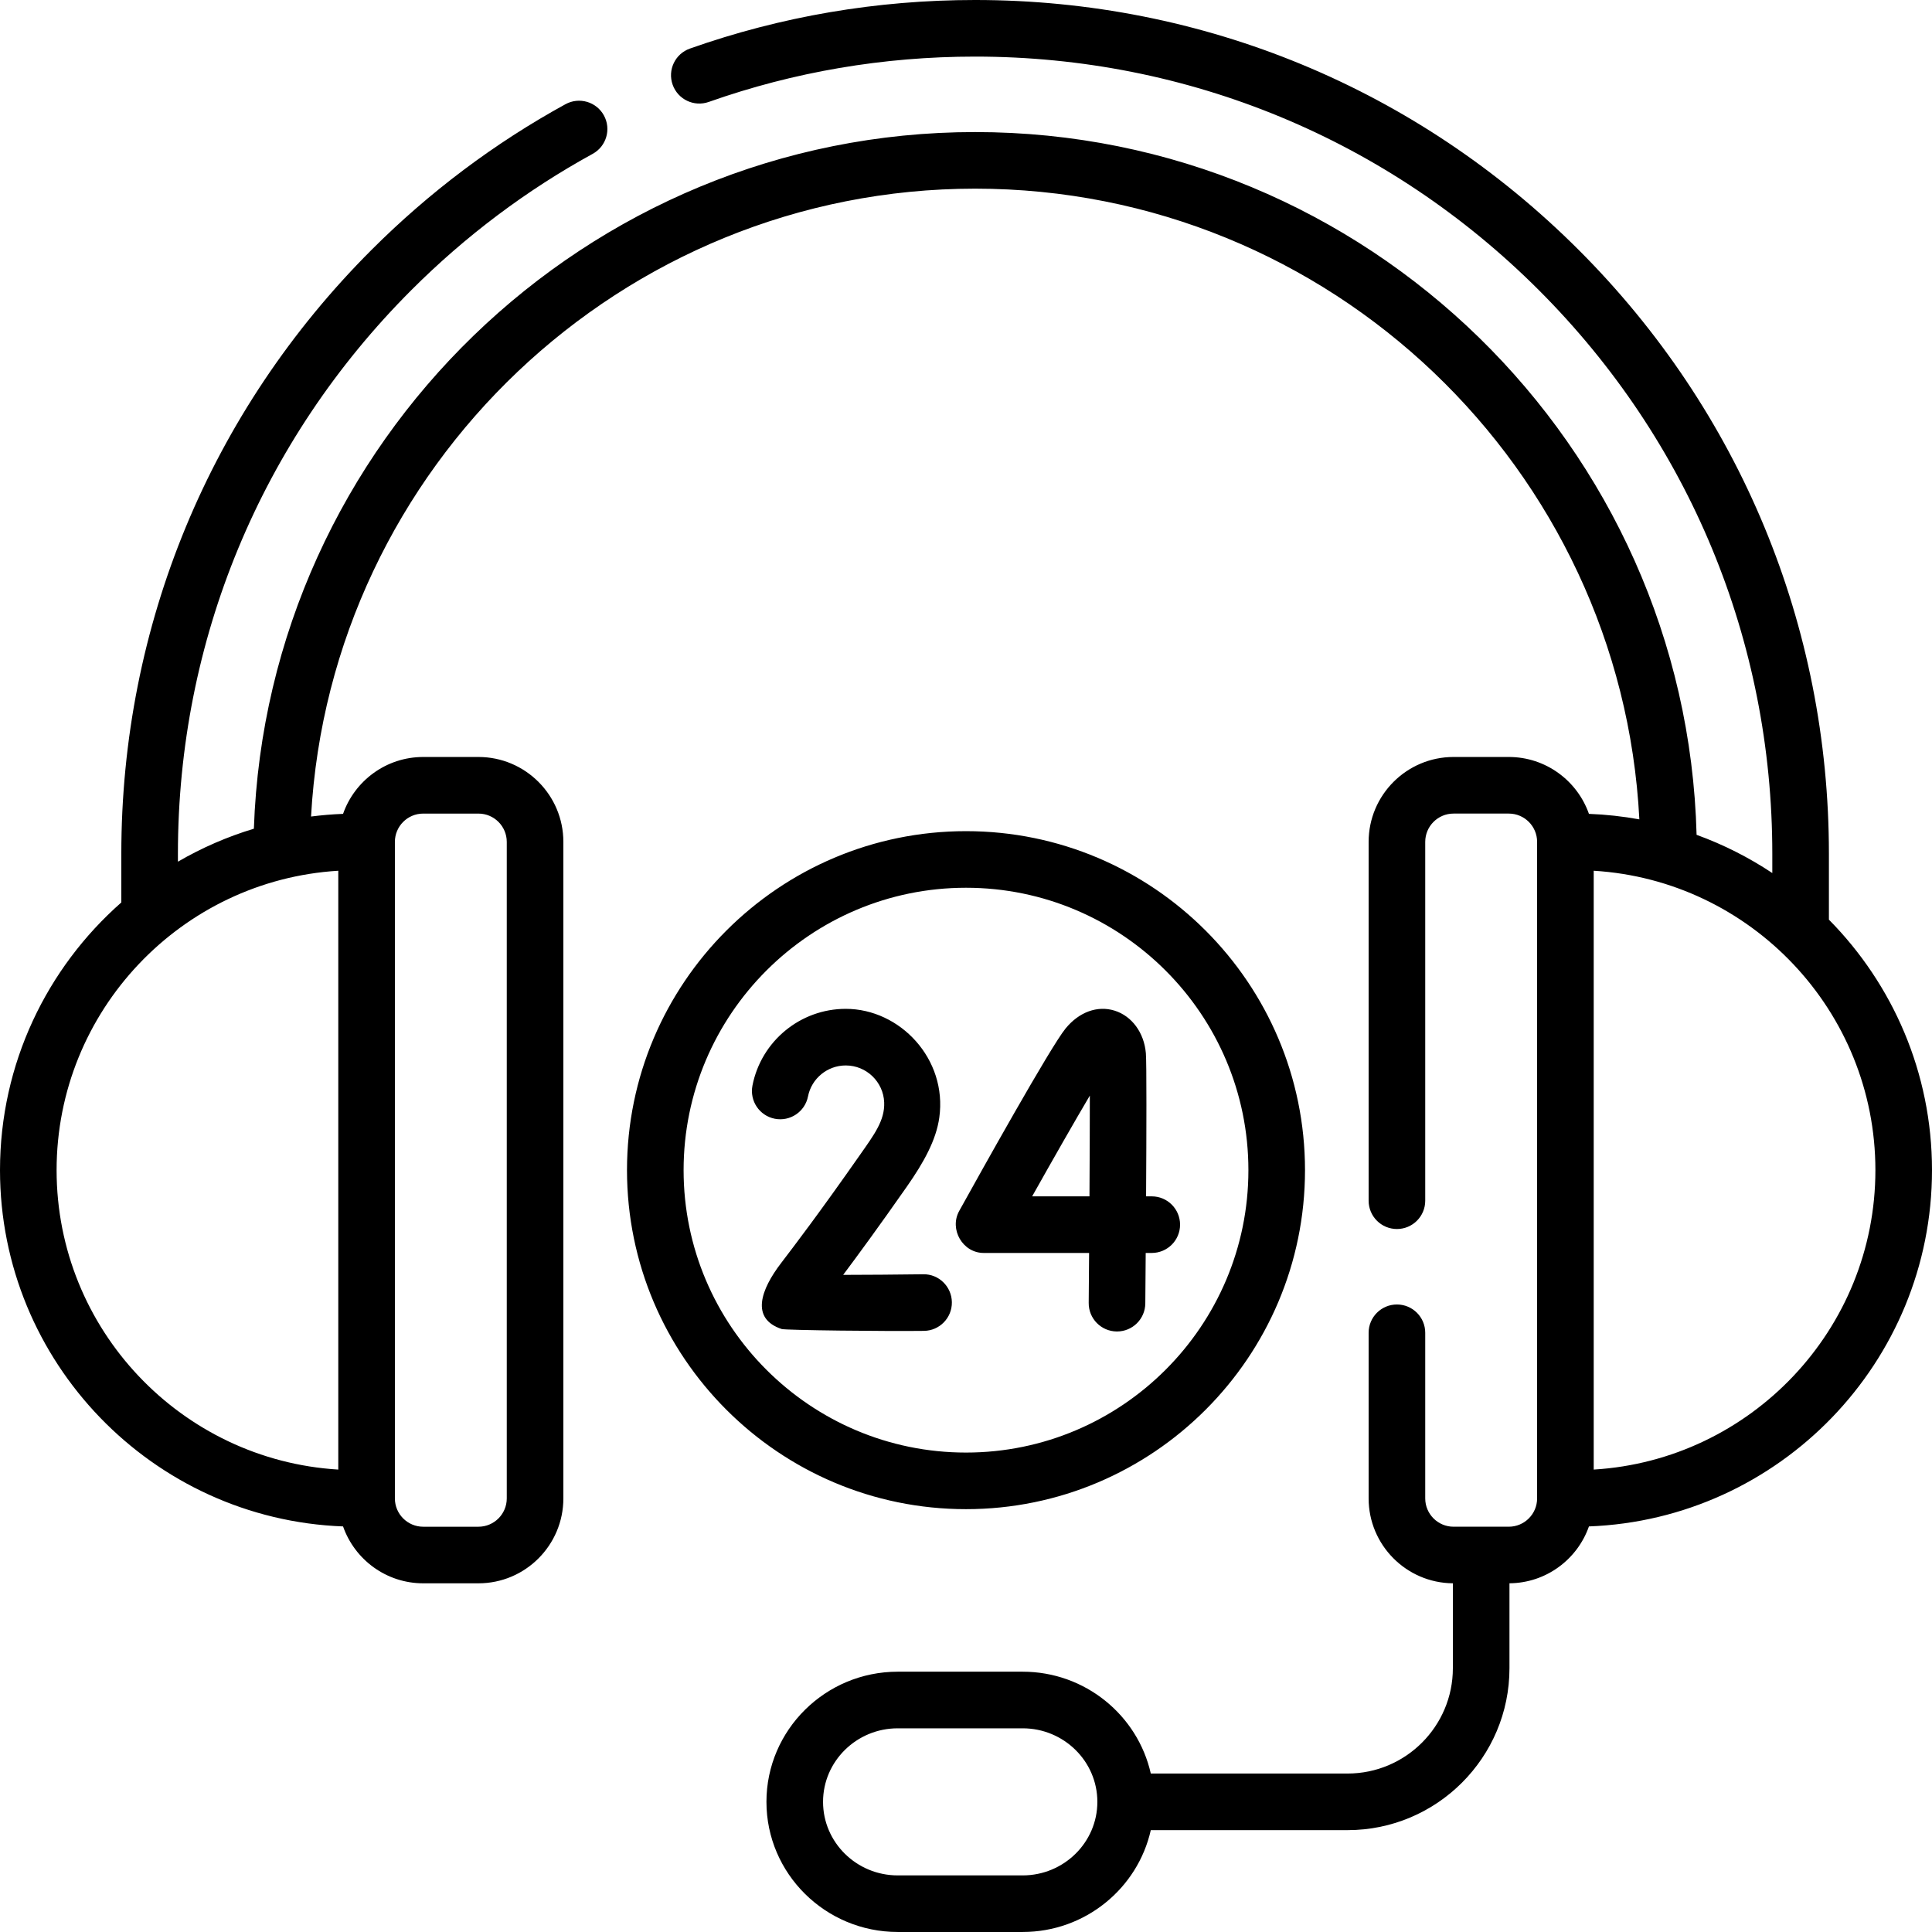
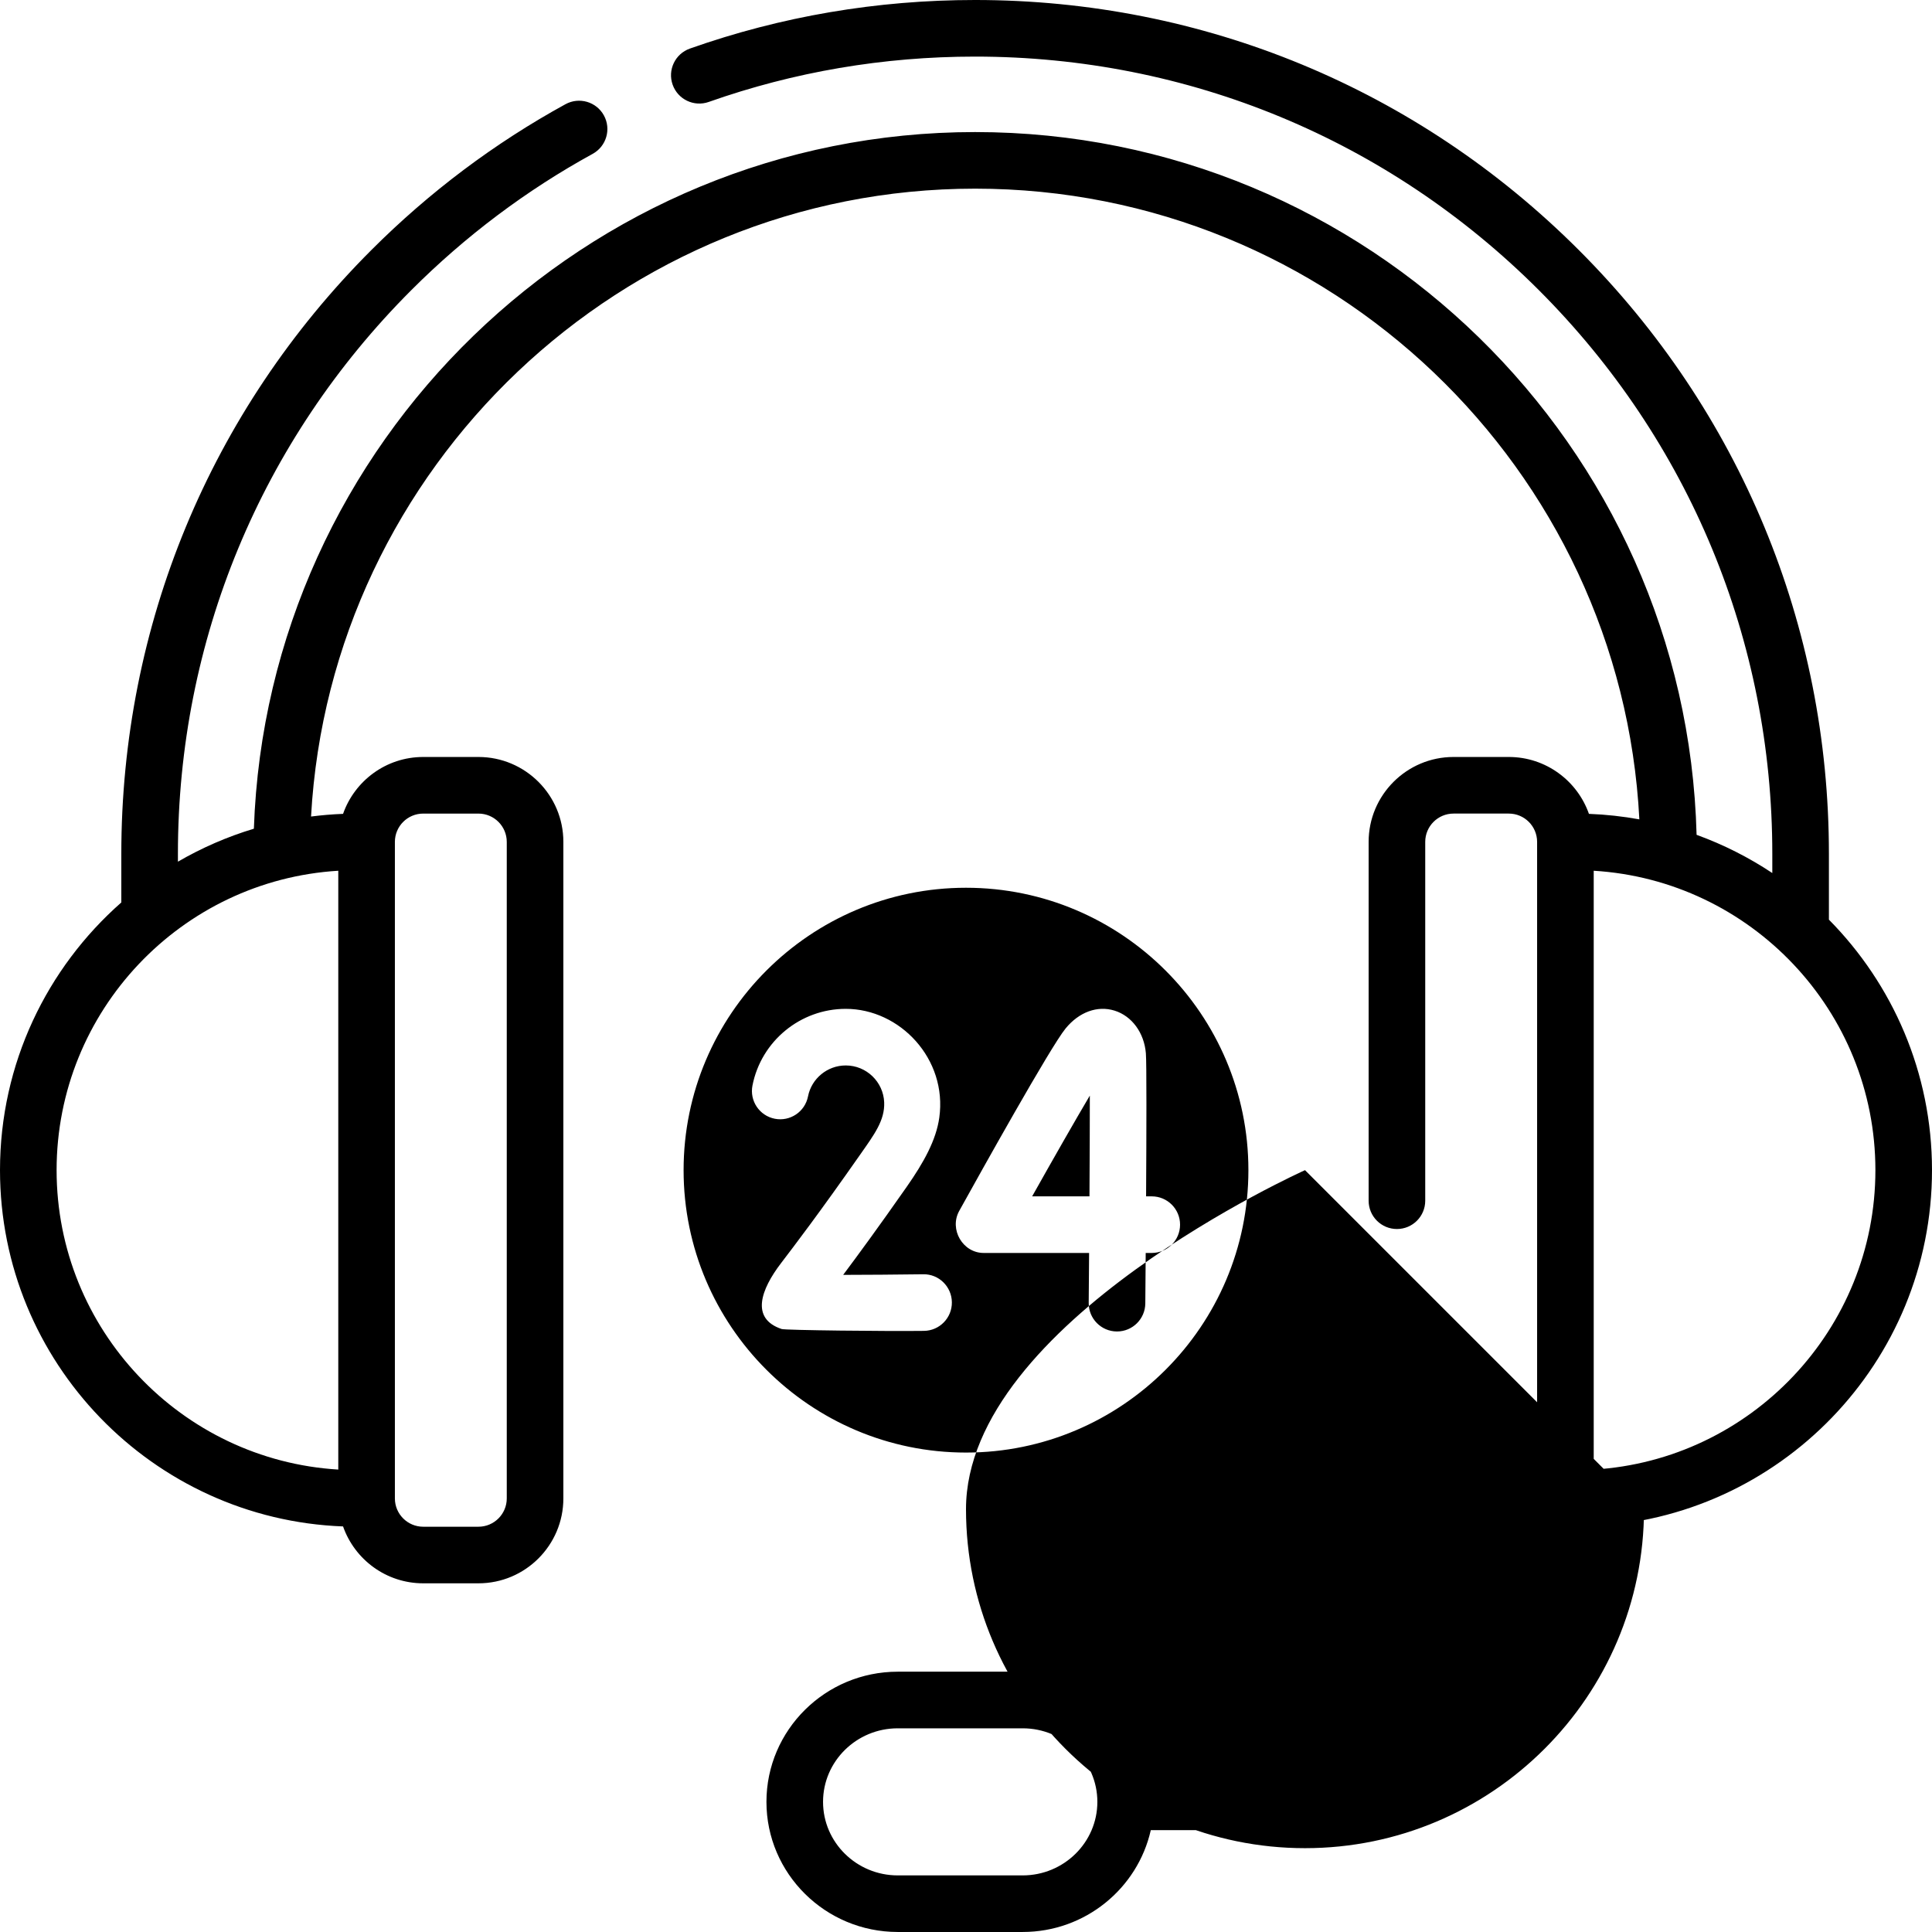
<svg xmlns="http://www.w3.org/2000/svg" id="Capa_1" enable-background="new 0 0 512 512" height="512" viewBox="0 0 512 512" width="512">
  <g>
-     <path d="m244.663 337.696c-7.25.091-14.953.15-21.215.158 3.865-5.157 9.334-12.61 16.829-23.319 4.547-6.497 7.816-12.414 8.646-18.362 2.173-15.55-10.424-28.819-24.791-28.819-12.011 0-22.408 8.545-24.722 20.318-.799 4.064 1.849 8.007 5.913 8.806 4.064.795 8.007-1.85 8.806-5.913.935-4.757 5.142-8.21 10.003-8.21 5.482 0 9.968 4.351 10.186 9.781.192 4.78-2.643 8.531-6.33 13.799-10.957 15.655-17.495 24.217-21.008 28.816-5.346 7.001-8.145 14.683.168 17.453.989.33 27.913.616 37.704.493 4.142-.052 7.457-3.452 7.404-7.594-.051-4.144-3.461-7.498-7.593-7.407zm43.959-5.649c-.034 4.69-.07 9.192-.105 13.243-.035 4.142 3.293 7.529 7.436 7.564h.065c4.112 0 7.463-3.315 7.499-7.435.021-2.479.062-7.346.106-13.373h1.606c4.143 0 7.5-3.358 7.5-7.5s-3.357-7.5-7.5-7.5h-1.506c.101-17.027.155-35.41-.057-37.933-.455-5.431-3.711-9.861-8.296-11.286-4.548-1.412-9.401.357-12.985 4.734-4.002 4.89-22.586 38.244-28.187 48.35-2.697 4.867.935 11.185 6.561 11.135h27.863zm.193-41.699c.004 6.932-.035 16.633-.094 26.699h-15.191c5.734-10.216 11.341-20.03 15.285-26.699zm57.025 19.756c0-49.538-40.302-89.84-89.84-89.84s-89.84 40.302-89.84 89.84 40.302 89.84 89.84 89.84 89.84-40.301 89.84-89.84zm-164.68 0c0-41.267 33.573-74.84 74.84-74.84s74.84 33.573 74.84 74.84-33.573 74.84-74.84 74.84-74.84-33.572-74.84-74.84zm303.52-66.382v-17.462c0-60.434-23.537-117.254-66.276-159.993-42.733-42.733-99.553-66.267-159.994-66.267-25.978 0-51.407 4.332-75.583 12.874-3.905 1.38-5.952 5.665-4.572 9.57 1.379 3.906 5.665 5.952 9.57 4.573 22.567-7.974 46.315-12.017 70.585-12.017 56.435 0 109.487 21.974 149.386 61.873 39.906 39.906 61.884 92.959 61.884 149.387v5.106c-6.214-4.13-12.942-7.544-20.066-10.126-2.671-103.15-87.415-186.24-191.204-186.24-103.057 0-187.618 82.3-191.13 184.618-7.095 2.137-13.842 5.085-20.13 8.74v-2.099c0-56.433 21.974-109.486 61.873-149.387 14.336-14.335 30.501-26.481 48.045-36.099 3.632-1.991 4.962-6.55 2.971-10.182-1.99-3.632-6.548-4.961-10.182-2.971-18.791 10.301-36.099 23.304-51.441 38.646-42.731 42.734-66.266 99.554-66.266 159.994v12.905c-19.697 17.328-32.15 42.704-32.15 70.939 0 50.905 40.463 92.53 90.914 94.419 3.075 8.768 11.43 15.075 21.235 15.075h14.649c12.406 0 22.5-10.093 22.5-22.5v-173.987c0-12.407-10.094-22.5-22.5-22.5h-14.649c-9.805 0-18.16 6.306-21.235 15.075-2.862.107-5.691.349-8.483.706 5.139-92.549 82.265-166.392 175.979-166.392 94.138 0 171.276 74.174 176.036 167.145-4.358-.792-8.818-1.289-13.361-1.459-3.075-8.768-11.43-15.075-21.235-15.075h-14.649c-12.406 0-22.5 10.093-22.5 22.5v95.095c0 4.142 3.357 7.5 7.5 7.5s7.5-3.358 7.5-7.5v-95.095c0-4.136 3.364-7.5 7.5-7.5h14.649c4.136 0 7.5 3.364 7.5 7.5v173.987c0 4.136-3.364 7.5-7.5 7.5h-14.649c-4.136 0-7.5-3.364-7.5-7.5v-43.892c0-4.142-3.357-7.5-7.5-7.5s-7.5 3.358-7.5 7.5v43.892c0 12.348 9.999 22.4 22.324 22.496v22.504c0 15.391-12.521 27.913-27.912 27.913h-52.14c-3.465-15.422-17.368-26.99-33.953-26.99h-33.114c-19.184 0-34.791 15.472-34.791 34.49s15.608 34.489 34.791 34.489h33.114c16.585 0 30.488-11.568 33.953-26.989h52.14c23.662 0 42.912-19.25 42.912-42.913v-22.507c9.729-.075 18.004-6.352 21.06-15.068 50.452-1.888 90.915-43.513 90.915-94.419 0-25.851-10.44-49.306-27.32-66.382zm-380.031-20.611c0-4.136 3.364-7.5 7.5-7.5h14.649c4.136 0 7.5 3.364 7.5 7.5v173.987c0 4.136-3.364 7.5-7.5 7.5h-14.649c-4.136 0-7.5-3.364-7.5-7.5zm-15 7.646v158.695c-41.586-2.512-74.649-37.141-74.649-79.348s33.063-76.835 74.649-79.347zm181.372 266.243h-33.114c-10.913 0-19.791-8.743-19.791-19.49s8.878-19.489 19.791-19.489h33.114c10.913 0 19.791 8.743 19.791 19.49s-8.878 19.489-19.791 19.489zm151.33-107.548v-158.695c41.586 2.512 74.649 37.141 74.649 79.347s-33.063 76.836-74.649 79.348z" />
+     <path d="m244.663 337.696c-7.25.091-14.953.15-21.215.158 3.865-5.157 9.334-12.61 16.829-23.319 4.547-6.497 7.816-12.414 8.646-18.362 2.173-15.55-10.424-28.819-24.791-28.819-12.011 0-22.408 8.545-24.722 20.318-.799 4.064 1.849 8.007 5.913 8.806 4.064.795 8.007-1.85 8.806-5.913.935-4.757 5.142-8.21 10.003-8.21 5.482 0 9.968 4.351 10.186 9.781.192 4.78-2.643 8.531-6.33 13.799-10.957 15.655-17.495 24.217-21.008 28.816-5.346 7.001-8.145 14.683.168 17.453.989.33 27.913.616 37.704.493 4.142-.052 7.457-3.452 7.404-7.594-.051-4.144-3.461-7.498-7.593-7.407zm43.959-5.649c-.034 4.69-.07 9.192-.105 13.243-.035 4.142 3.293 7.529 7.436 7.564h.065c4.112 0 7.463-3.315 7.499-7.435.021-2.479.062-7.346.106-13.373h1.606c4.143 0 7.5-3.358 7.5-7.5s-3.357-7.5-7.5-7.5h-1.506c.101-17.027.155-35.41-.057-37.933-.455-5.431-3.711-9.861-8.296-11.286-4.548-1.412-9.401.357-12.985 4.734-4.002 4.89-22.586 38.244-28.187 48.35-2.697 4.867.935 11.185 6.561 11.135h27.863zm.193-41.699c.004 6.932-.035 16.633-.094 26.699h-15.191c5.734-10.216 11.341-20.03 15.285-26.699zm57.025 19.756s-89.84 40.302-89.84 89.84 40.302 89.84 89.84 89.84 89.84-40.301 89.84-89.84zm-164.68 0c0-41.267 33.573-74.84 74.84-74.84s74.84 33.573 74.84 74.84-33.573 74.84-74.84 74.84-74.84-33.572-74.84-74.84zm303.52-66.382v-17.462c0-60.434-23.537-117.254-66.276-159.993-42.733-42.733-99.553-66.267-159.994-66.267-25.978 0-51.407 4.332-75.583 12.874-3.905 1.38-5.952 5.665-4.572 9.57 1.379 3.906 5.665 5.952 9.57 4.573 22.567-7.974 46.315-12.017 70.585-12.017 56.435 0 109.487 21.974 149.386 61.873 39.906 39.906 61.884 92.959 61.884 149.387v5.106c-6.214-4.13-12.942-7.544-20.066-10.126-2.671-103.15-87.415-186.24-191.204-186.24-103.057 0-187.618 82.3-191.13 184.618-7.095 2.137-13.842 5.085-20.13 8.74v-2.099c0-56.433 21.974-109.486 61.873-149.387 14.336-14.335 30.501-26.481 48.045-36.099 3.632-1.991 4.962-6.55 2.971-10.182-1.99-3.632-6.548-4.961-10.182-2.971-18.791 10.301-36.099 23.304-51.441 38.646-42.731 42.734-66.266 99.554-66.266 159.994v12.905c-19.697 17.328-32.15 42.704-32.15 70.939 0 50.905 40.463 92.53 90.914 94.419 3.075 8.768 11.43 15.075 21.235 15.075h14.649c12.406 0 22.5-10.093 22.5-22.5v-173.987c0-12.407-10.094-22.5-22.5-22.5h-14.649c-9.805 0-18.16 6.306-21.235 15.075-2.862.107-5.691.349-8.483.706 5.139-92.549 82.265-166.392 175.979-166.392 94.138 0 171.276 74.174 176.036 167.145-4.358-.792-8.818-1.289-13.361-1.459-3.075-8.768-11.43-15.075-21.235-15.075h-14.649c-12.406 0-22.5 10.093-22.5 22.5v95.095c0 4.142 3.357 7.5 7.5 7.5s7.5-3.358 7.5-7.5v-95.095c0-4.136 3.364-7.5 7.5-7.5h14.649c4.136 0 7.5 3.364 7.5 7.5v173.987c0 4.136-3.364 7.5-7.5 7.5h-14.649c-4.136 0-7.5-3.364-7.5-7.5v-43.892c0-4.142-3.357-7.5-7.5-7.5s-7.5 3.358-7.5 7.5v43.892c0 12.348 9.999 22.4 22.324 22.496v22.504c0 15.391-12.521 27.913-27.912 27.913h-52.14c-3.465-15.422-17.368-26.99-33.953-26.99h-33.114c-19.184 0-34.791 15.472-34.791 34.49s15.608 34.489 34.791 34.489h33.114c16.585 0 30.488-11.568 33.953-26.989h52.14c23.662 0 42.912-19.25 42.912-42.913v-22.507c9.729-.075 18.004-6.352 21.06-15.068 50.452-1.888 90.915-43.513 90.915-94.419 0-25.851-10.44-49.306-27.32-66.382zm-380.031-20.611c0-4.136 3.364-7.5 7.5-7.5h14.649c4.136 0 7.5 3.364 7.5 7.5v173.987c0 4.136-3.364 7.5-7.5 7.5h-14.649c-4.136 0-7.5-3.364-7.5-7.5zm-15 7.646v158.695c-41.586-2.512-74.649-37.141-74.649-79.348s33.063-76.835 74.649-79.347zm181.372 266.243h-33.114c-10.913 0-19.791-8.743-19.791-19.49s8.878-19.489 19.791-19.489h33.114c10.913 0 19.791 8.743 19.791 19.49s-8.878 19.489-19.791 19.489zm151.33-107.548v-158.695c41.586 2.512 74.649 37.141 74.649 79.347s-33.063 76.836-74.649 79.348z" />
  </g>
</svg>